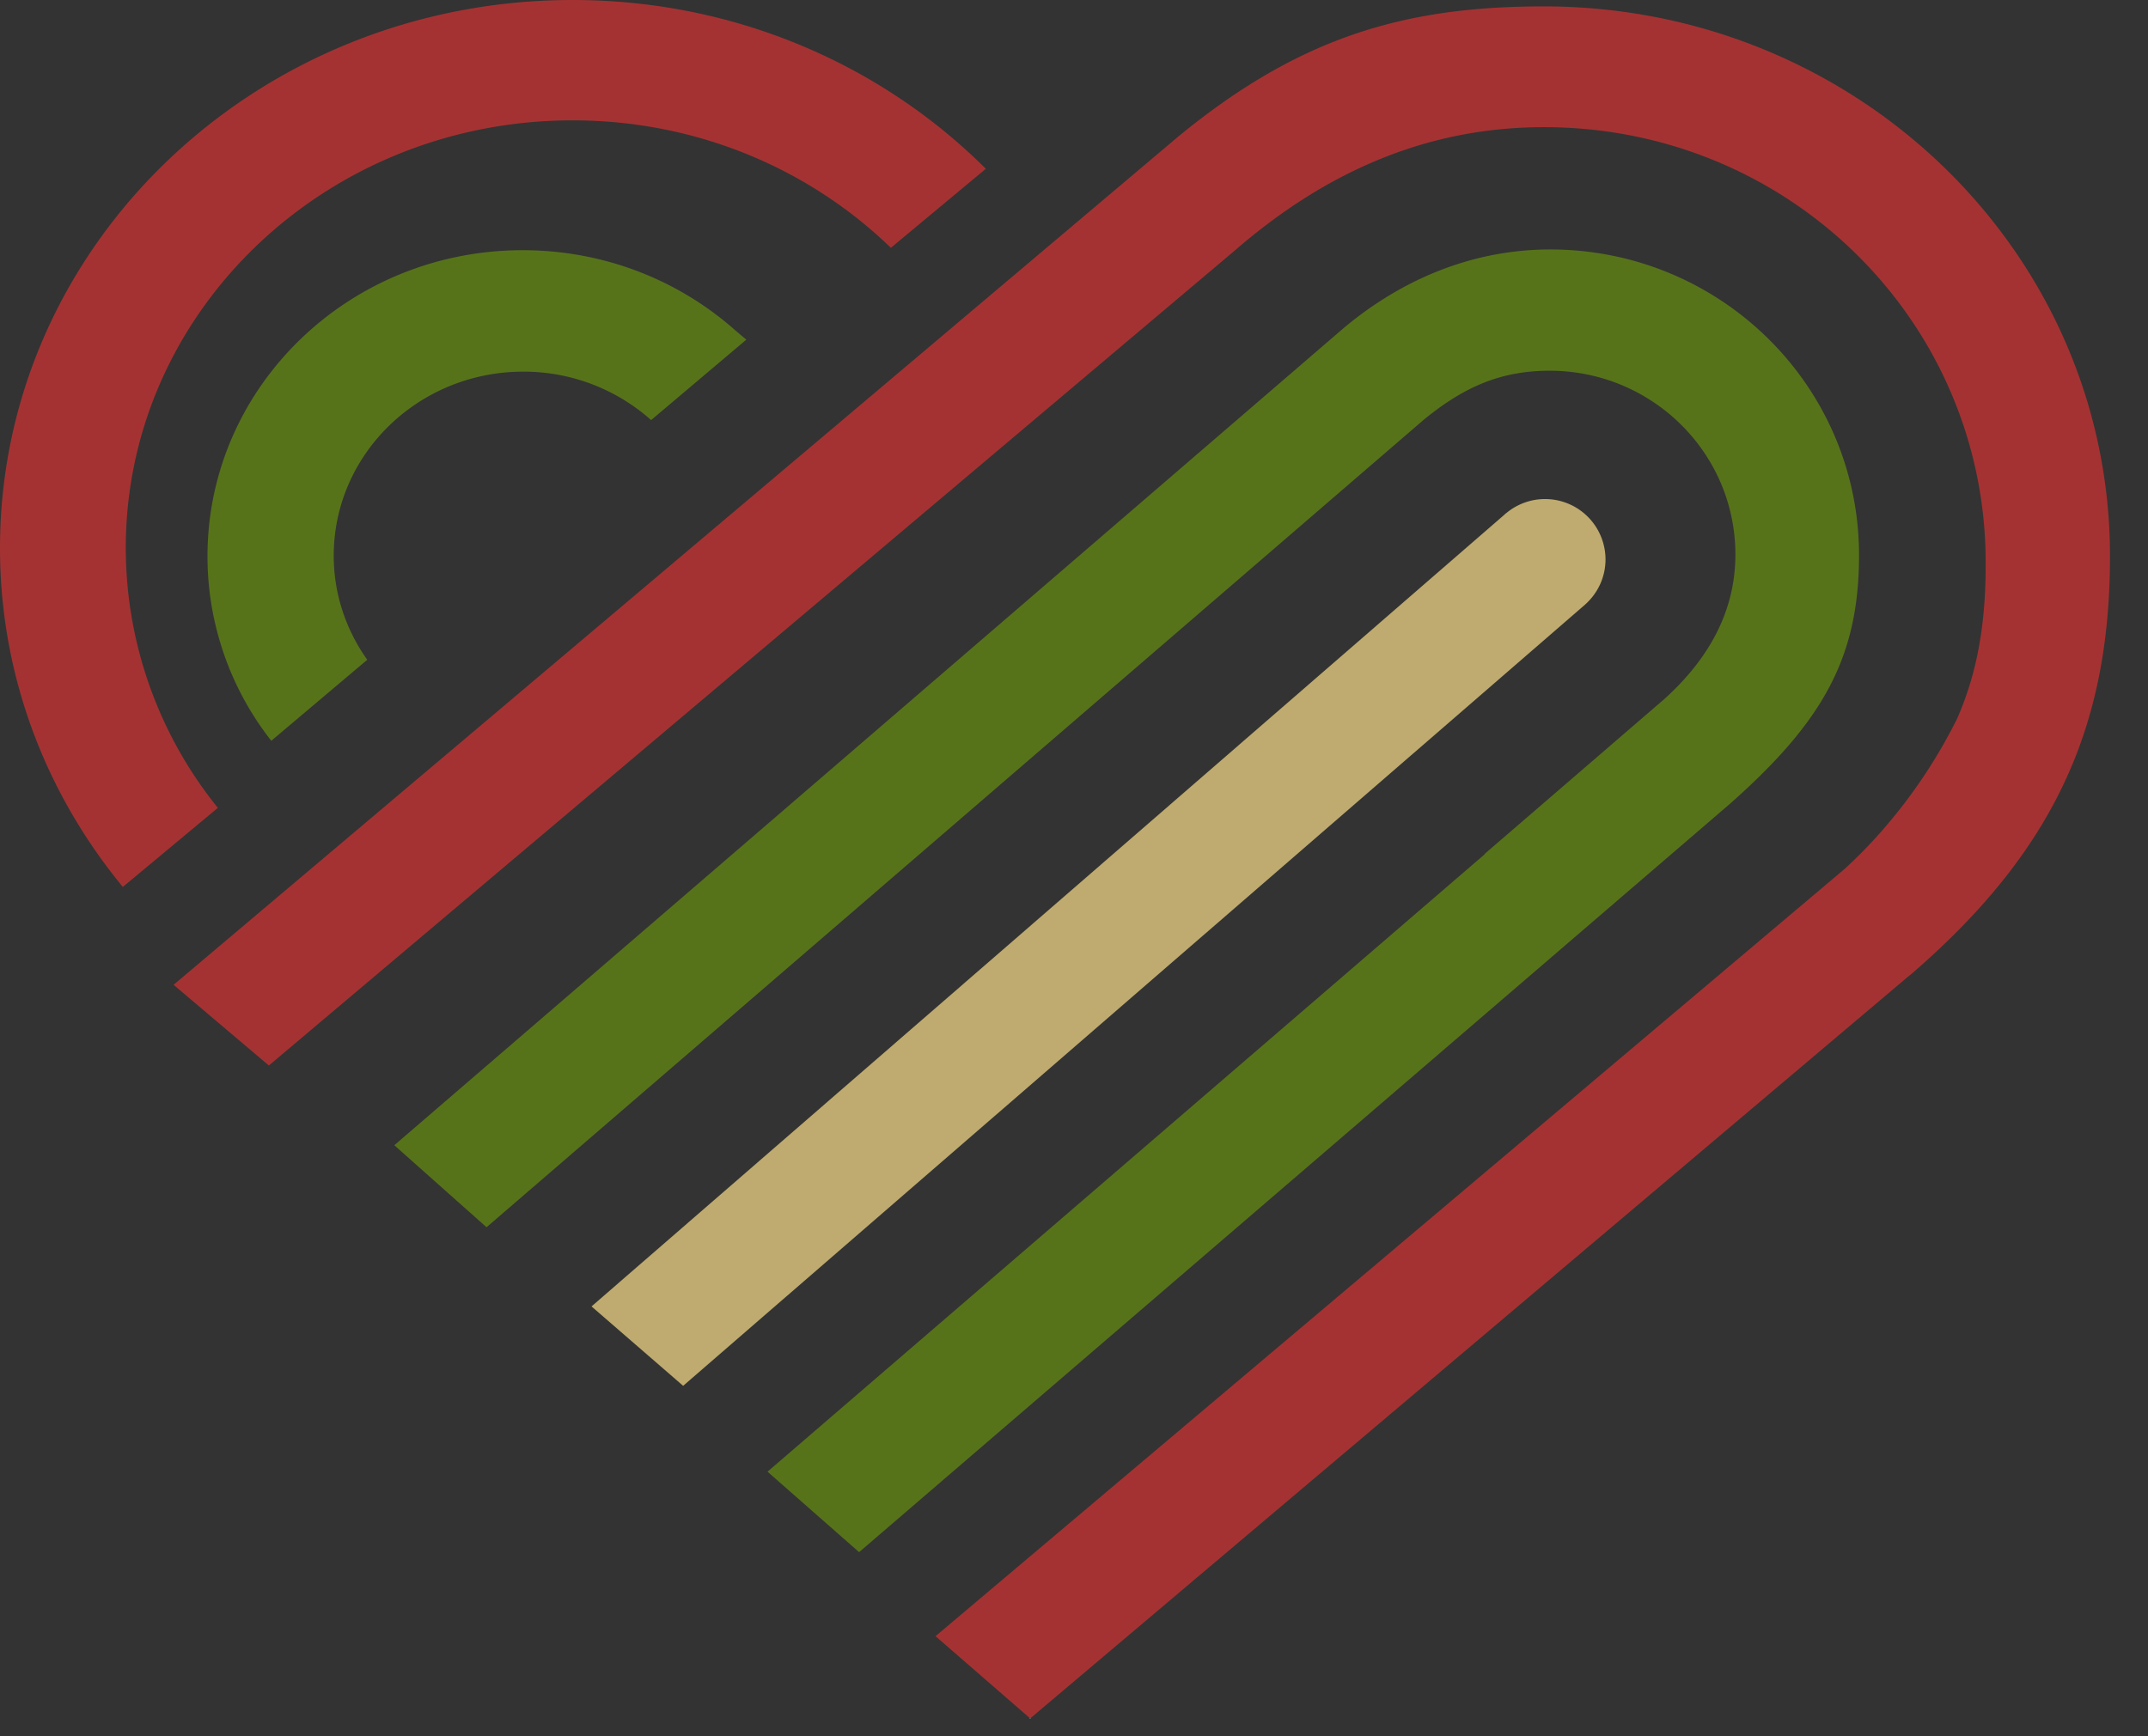
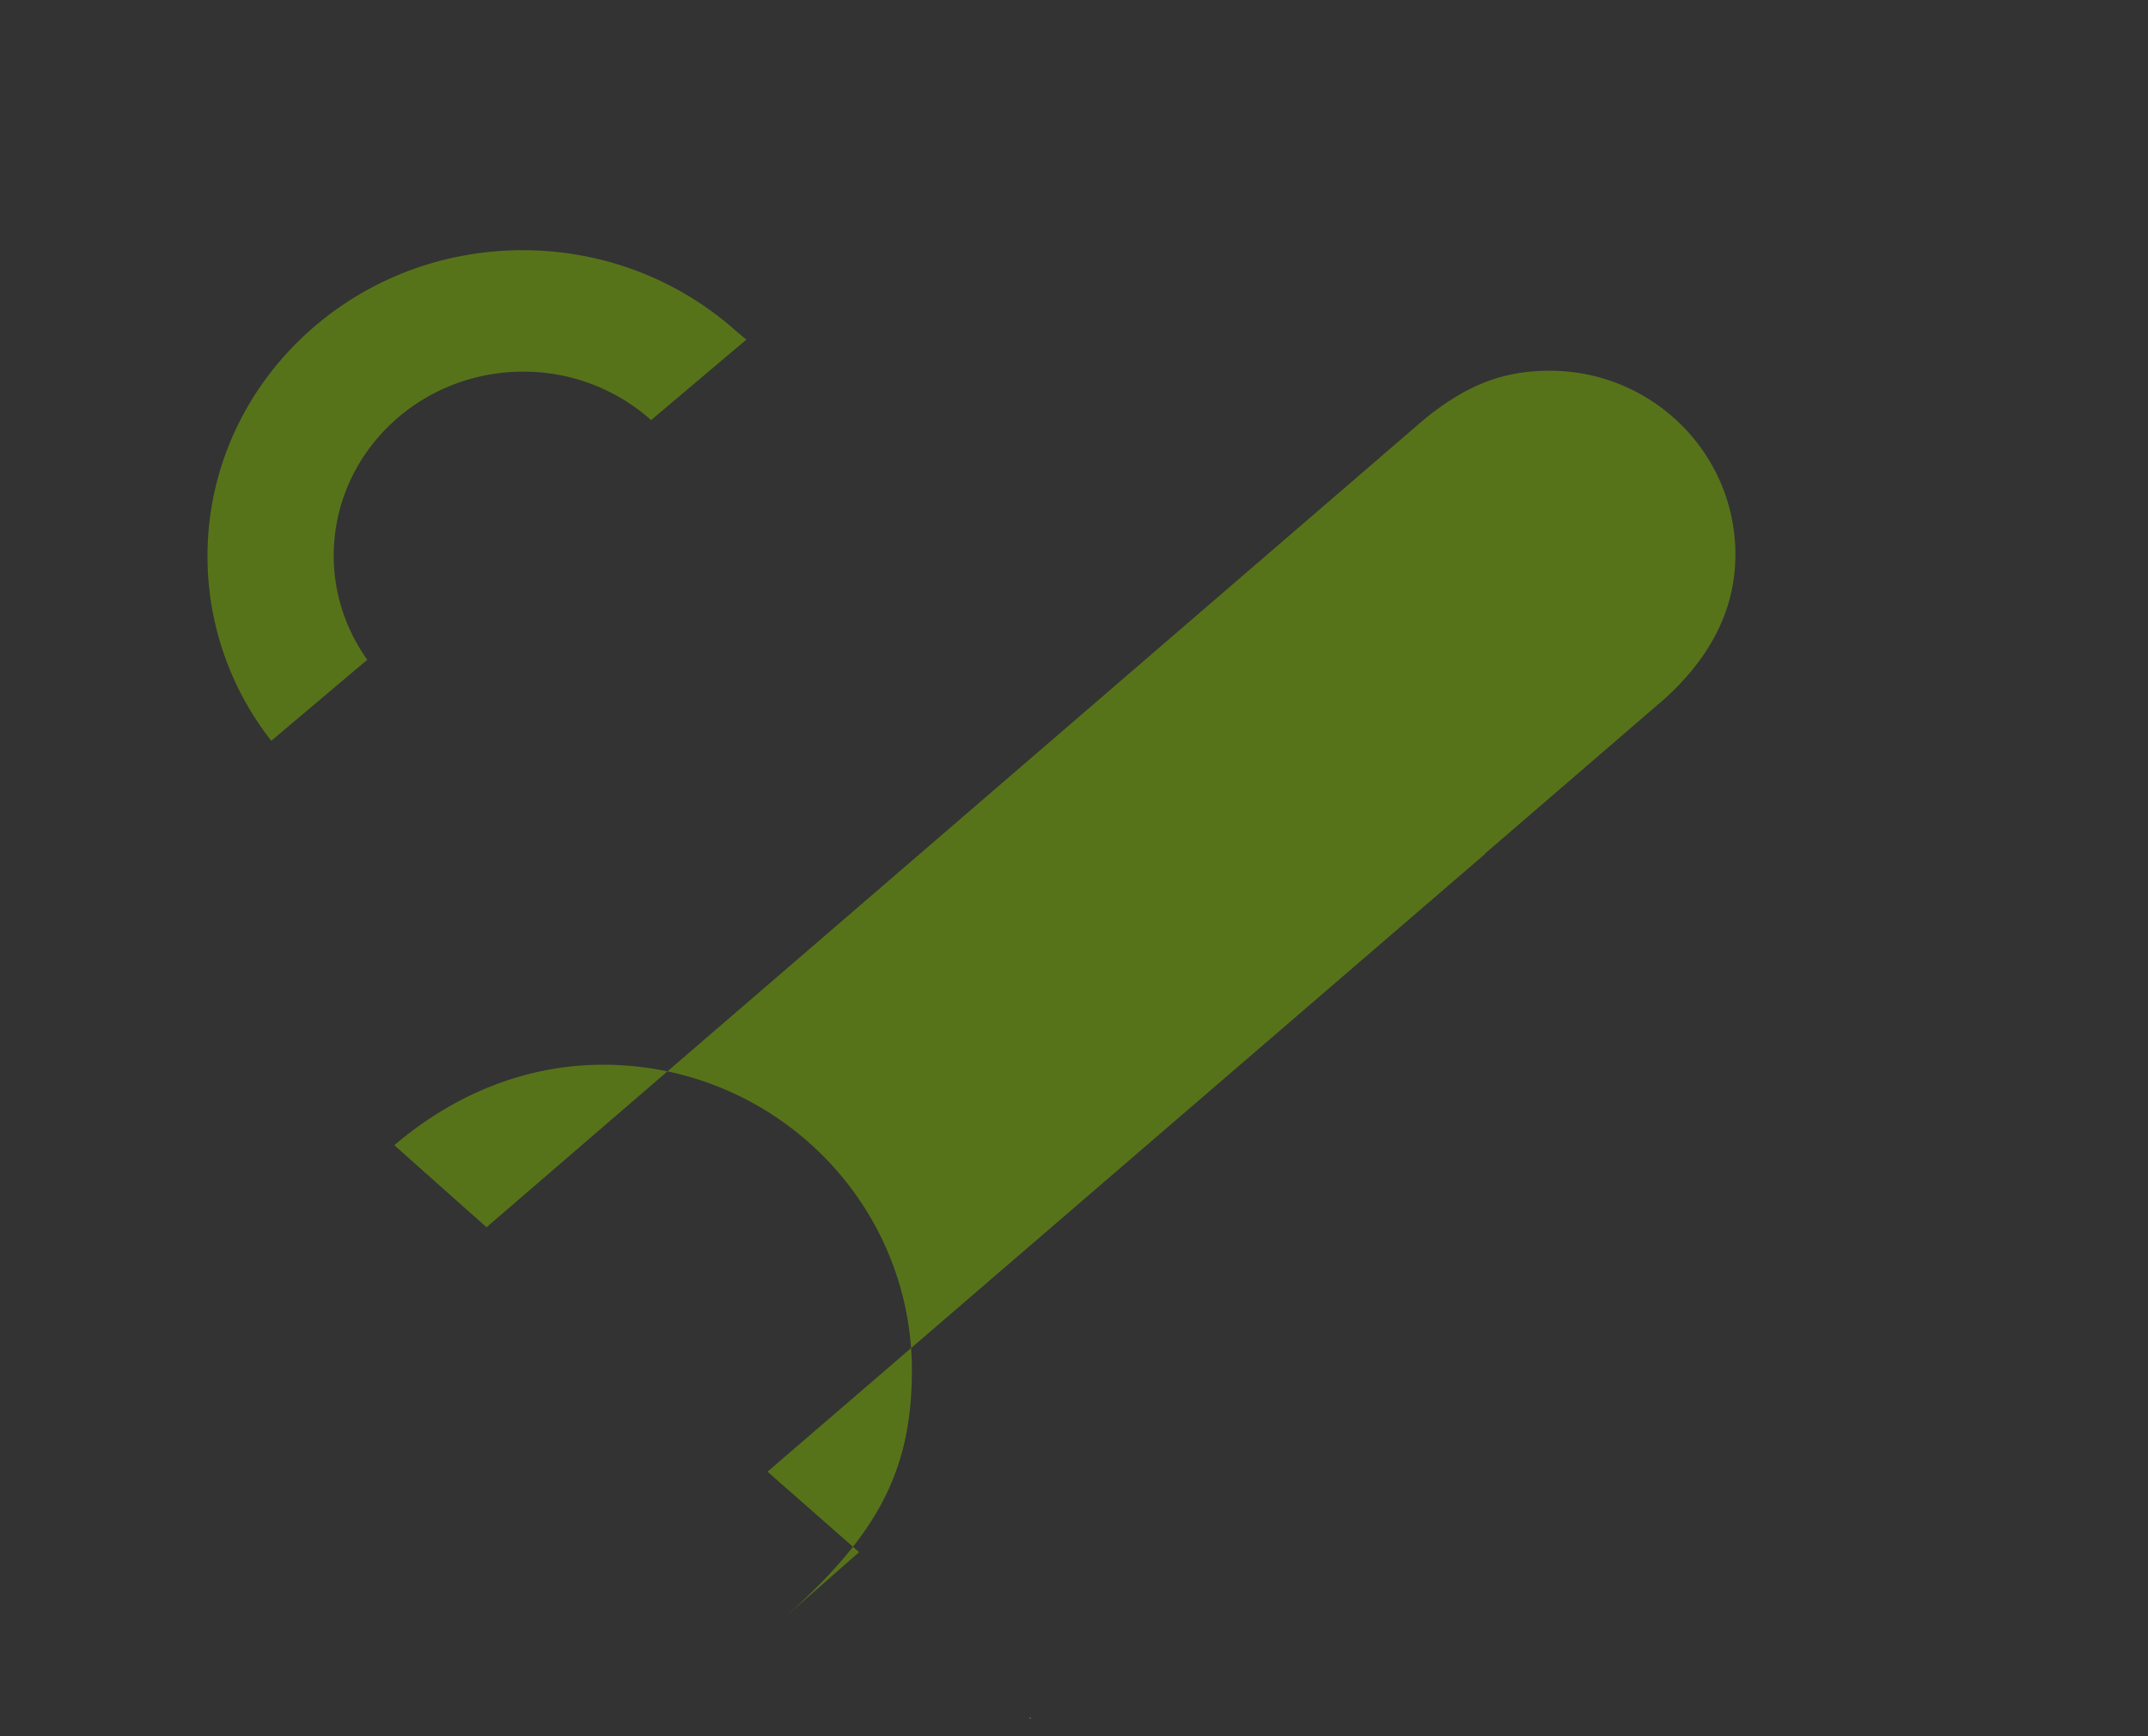
<svg xmlns="http://www.w3.org/2000/svg" width="47" height="38" viewBox="0 0 47 38">
  <rect x="0" y="0" width="47" height="38" fill="#333333" stroke="none" />
  <g fill="none" fill-rule="evenodd">
-     <path fill="#A53232" d="M2.688 19.412C1.006 17.371 0 14.796 0 11.994 0 5.37 5.61 0 12.53 0c3.555 0 6.76 1.419 9.041 3.694l-2.078 1.73c-1.774-1.721-4.238-2.79-6.963-2.79-5.4 0-9.778 4.19-9.778 9.36a9.06 9.06 0 0 0 2.015 5.687l-2.08 1.731" />
-     <path fill="#57731A" d="M18.798 33.971l-2.004-1.761 15.698-13.518-.008-.002 3.935-3.392c.927-.837 1.553-1.876 1.553-3.16 0-2.222-1.82-4.024-4.064-4.024-1.063 0-1.865.346-2.752 1.07L10.646 26.86l-2.018-1.795L29.352 7.222c1.243-1.06 2.806-1.762 4.568-1.762 3.732 0 6.757 2.996 6.757 6.691 0 2.238-.789 3.636-2.815 5.433L18.798 33.971M5.936 16.213a6.537 6.537 0 0 1-1.396-4.037c0-3.7 3.088-6.7 6.897-6.7 1.799 0 3.436.67 4.664 1.765l.229.193-2.083 1.76a4.193 4.193 0 0 0-2.797-1.06c-2.29 0-4.148 1.804-4.148 4.03 0 .846.274 1.628.734 2.276l-2.1 1.773" />
+     <path fill="#57731A" d="M18.798 33.971l-2.004-1.761 15.698-13.518-.008-.002 3.935-3.392c.927-.837 1.553-1.876 1.553-3.16 0-2.222-1.82-4.024-4.064-4.024-1.063 0-1.865.346-2.752 1.07L10.646 26.86l-2.018-1.795c1.243-1.06 2.806-1.762 4.568-1.762 3.732 0 6.757 2.996 6.757 6.691 0 2.238-.789 3.636-2.815 5.433L18.798 33.971M5.936 16.213a6.537 6.537 0 0 1-1.396-4.037c0-3.7 3.088-6.7 6.897-6.7 1.799 0 3.436.67 4.664 1.765l.229.193-2.083 1.76a4.193 4.193 0 0 0-2.797-1.06c-2.29 0-4.148 1.804-4.148 4.03 0 .846.274 1.628.734 2.276l-2.1 1.773" />
    <path fill="#FFFFFE" d="M46.167 12.27v-.182.183M33.837.14h-.127.128M22.54 37.61l-.015-.013h.031l-.015.014" />
-     <path fill="#A53232" d="M22.556 37.597h-.03L20.47 35.81l19.874-16.777c.203-.182.488-.458.813-.826l.031-.036a11.44 11.44 0 0 0 1.578-2.329l.042-.079c.46-1.032.659-2.155.639-3.592-.074-5.184-4.328-9.388-9.665-9.388-2.638 0-4.849 1.038-6.766 2.702L5.883 23.32l-2.085-1.766L25.773 2.996C28.401.833 30.691.15 33.71.14h.128c6.786.03 12.284 5.36 12.33 11.948v.183c-.022 3.63-1.206 6.352-4.384 9.079l-.002-.002-19.226 16.25" />
-     <path fill="#BFAB6F" d="M35.13 12.242a1.323 1.323 0 0 0-2.159-1.022v-.001l-.011.01-.024.017-.016.017-19.977 17.33 2.005 1.738L34.686 13.23v-.001c.272-.242.444-.594.444-.987" />
  </g>
</svg>